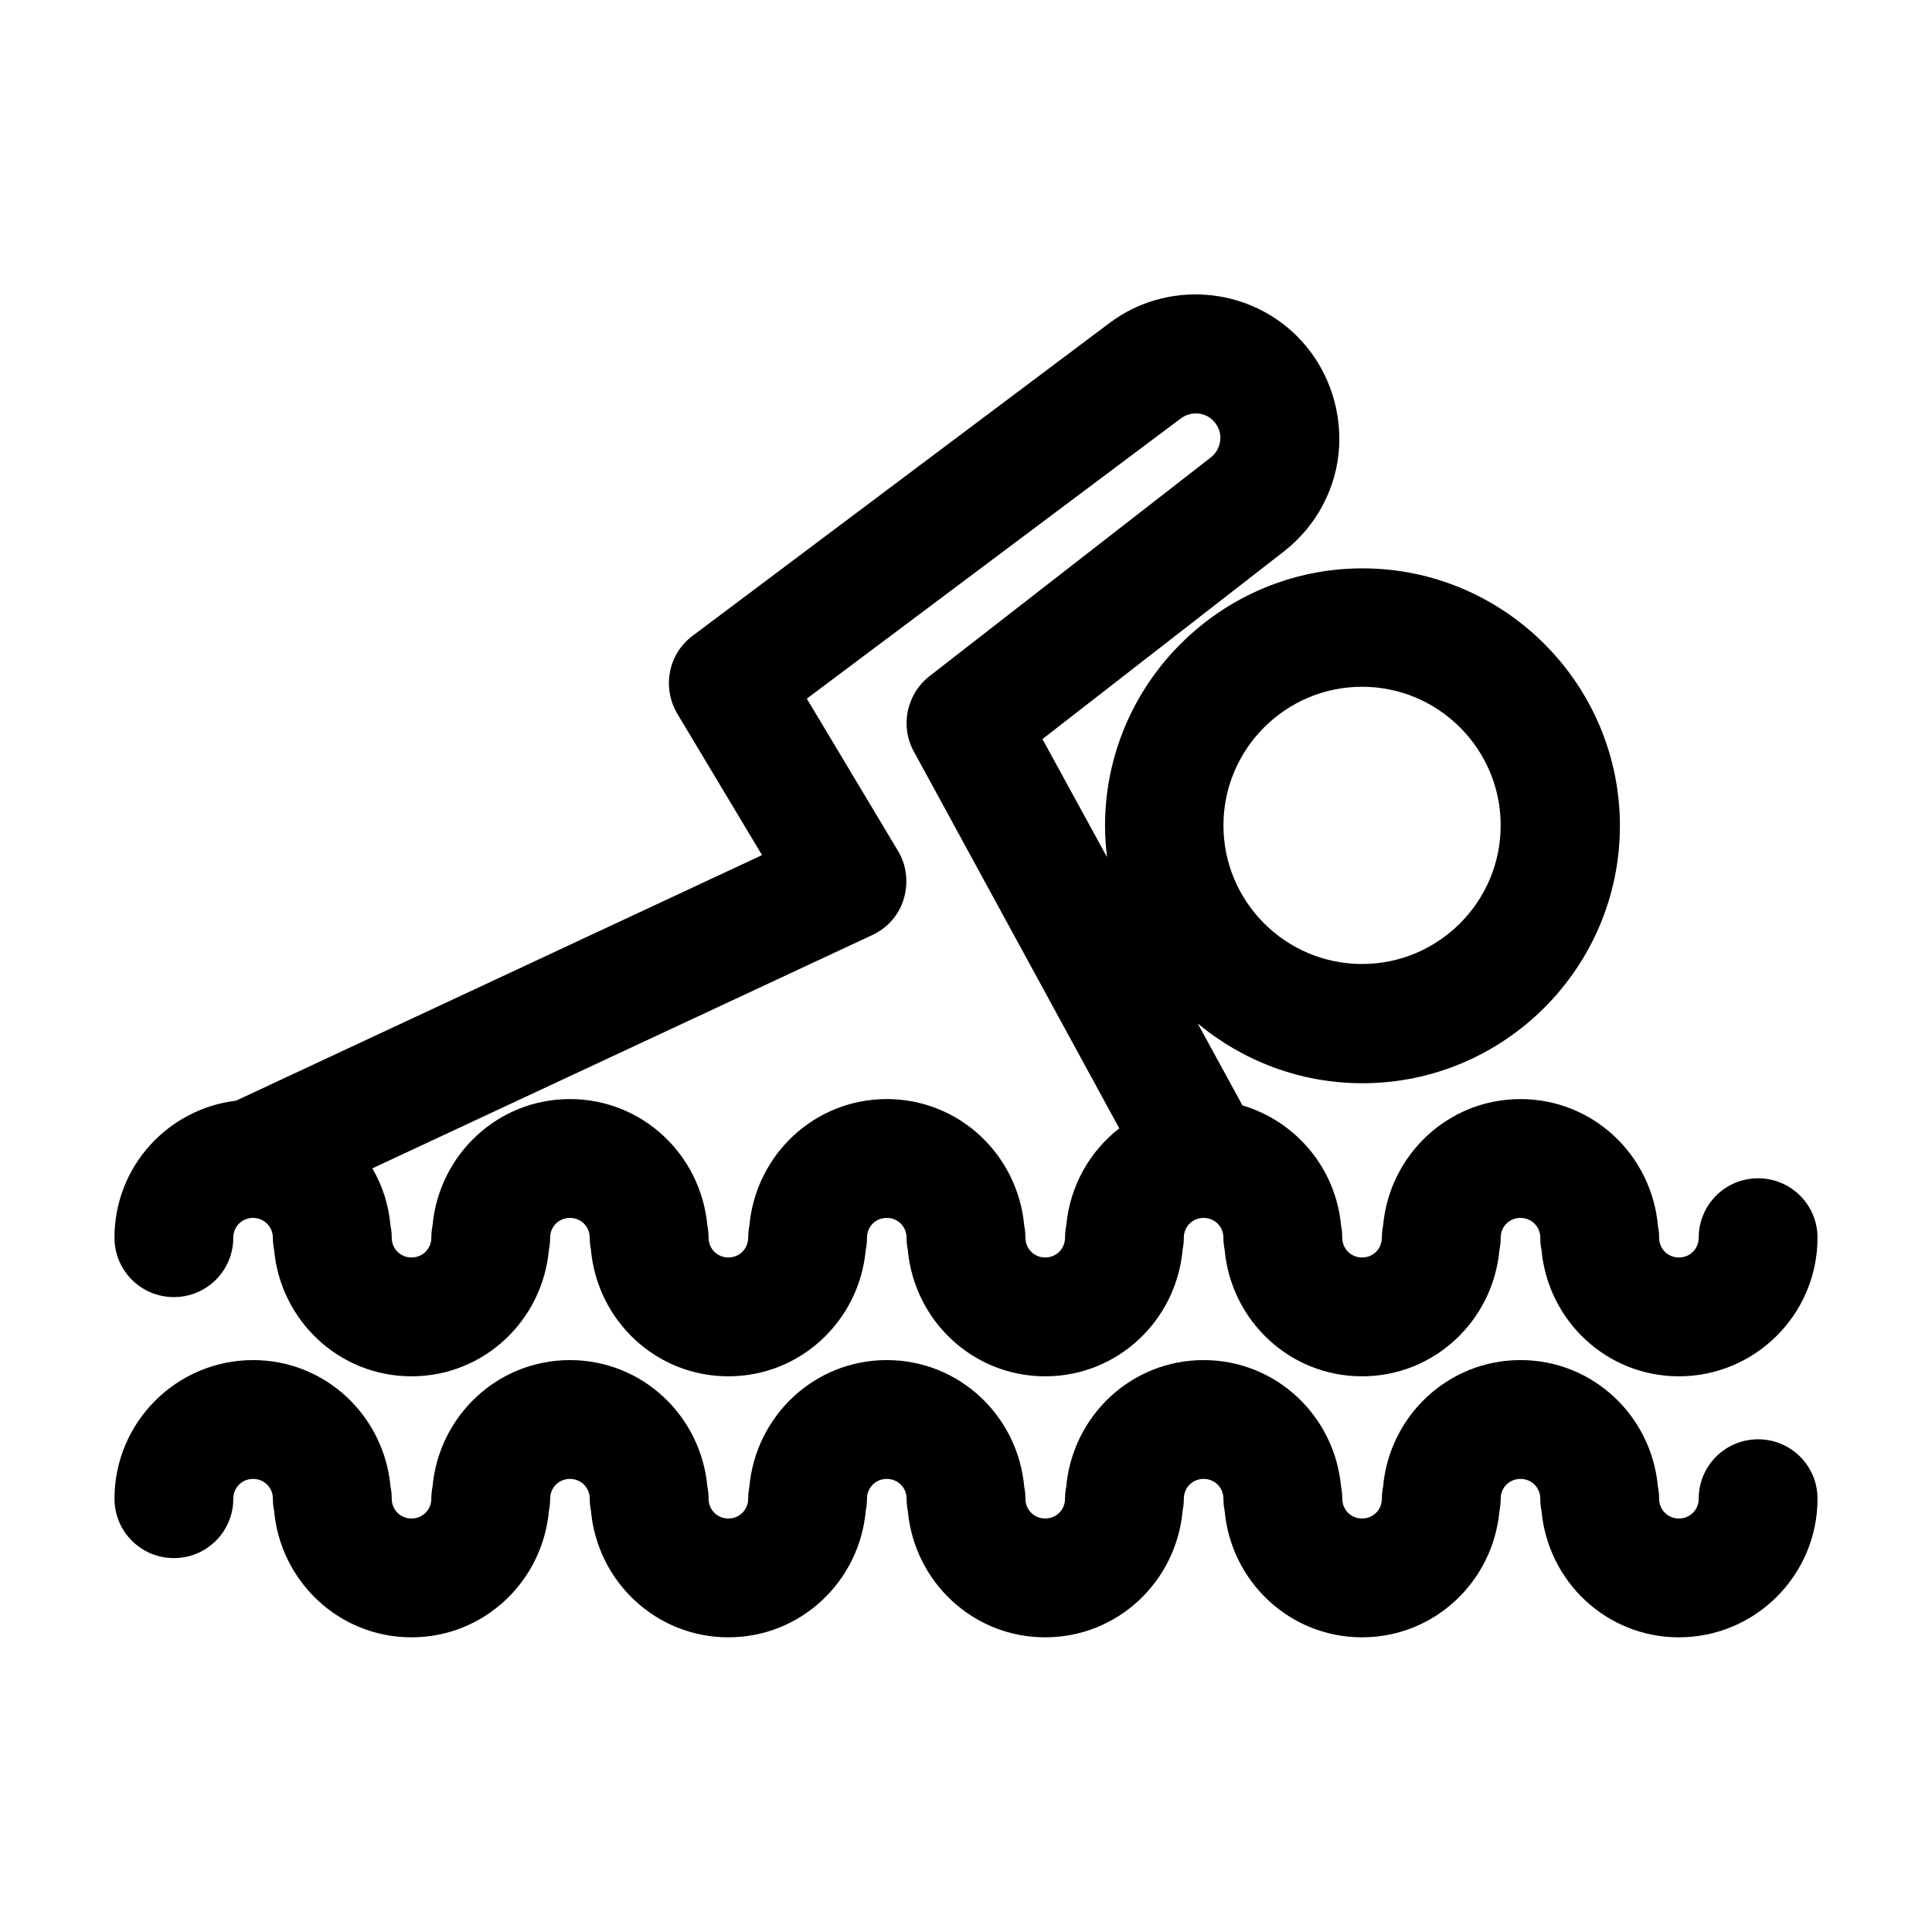
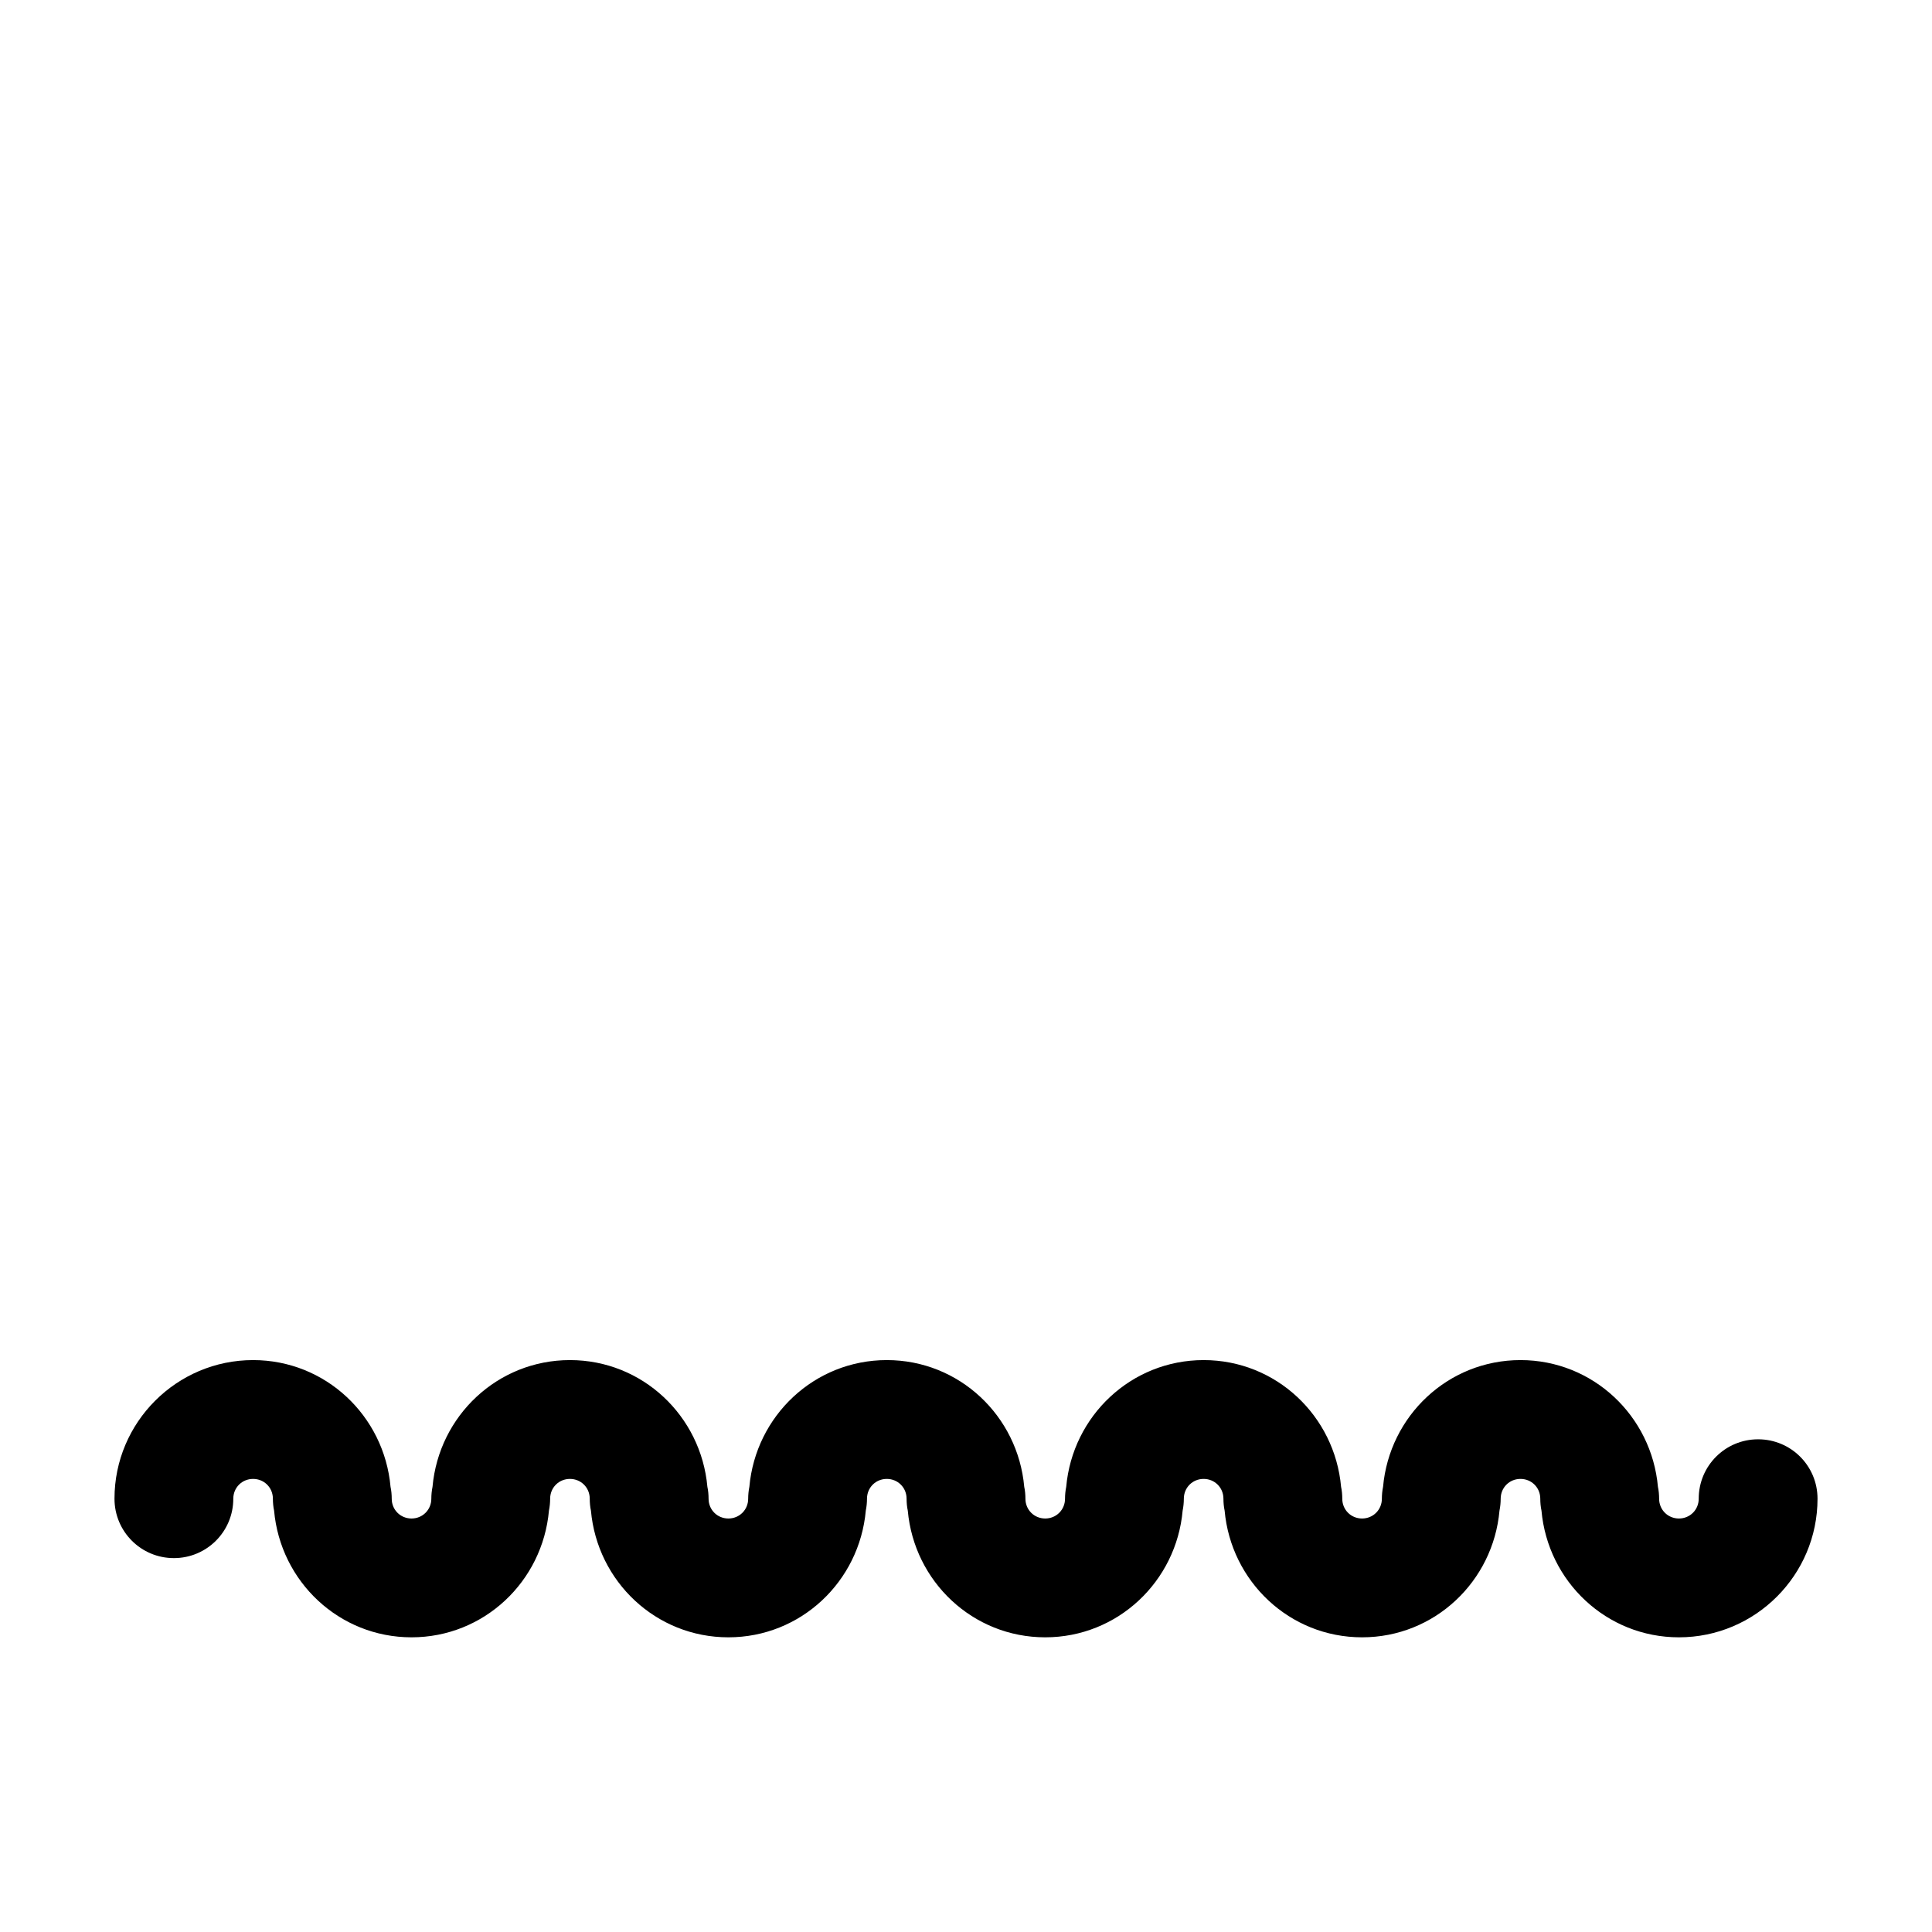
<svg xmlns="http://www.w3.org/2000/svg" fill="#000000" width="800px" height="800px" version="1.1" viewBox="144 144 512 512">
  <g>
-     <path d="m609.92 456.26c-8.711 0-15.742 7.031-15.742 15.742 0 2.938-2.309 5.246-5.246 5.246s-5.246-2.309-5.246-5.246c0-1.051-0.105-2.203-0.316-3.148-1.68-18.789-17.215-33.586-36.422-33.586-19.207 0-34.742 14.801-36.422 33.586-0.211 1.051-0.316 2.098-0.316 3.148 0 2.938-2.309 5.246-5.246 5.246s-5.246-2.309-5.246-5.246c0-1.051-0.105-2.203-0.316-3.148-1.363-15.219-11.965-27.711-26.137-31.906l-11.859-21.727c11.859 9.867 27.078 15.848 43.664 15.848 37.574 0 68.223-30.648 68.223-68.223s-30.648-68.223-68.223-68.223c-37.574 0-68.223 30.648-68.223 68.223 0 2.832 0.211 5.562 0.523 8.293l-17.109-31.277 64.027-49.75c8.605-6.719 13.961-16.793 14.59-27.605 0.625-10.812-3.363-21.625-11.129-29.391-13.328-13.328-34.637-14.801-49.645-3.57l-110.52 82.918c-6.508 4.828-8.188 13.75-4.094 20.676l22.461 37.473-139.39 65.074c-18.156 2.203-32.223 17.527-32.223 36.316 0 8.711 7.031 15.742 15.742 15.742s15.742-7.031 15.742-15.742c0-2.938 2.309-5.246 5.246-5.246 2.832 0 5.246 2.309 5.246 5.246 0 1.051 0.105 2.203 0.316 3.148 1.68 18.789 17.215 33.586 36.422 33.586s34.742-14.801 36.422-33.586c0.211-1.051 0.316-2.098 0.316-3.148 0-2.938 2.309-5.246 5.246-5.246s5.246 2.309 5.246 5.246c0 1.051 0.105 2.203 0.316 3.148 1.68 18.789 17.215 33.586 36.422 33.586s34.742-14.801 36.422-33.586c0.211-1.051 0.316-2.098 0.316-3.148 0-2.938 2.309-5.246 5.246-5.246s5.246 2.309 5.246 5.246c0 1.051 0.105 2.203 0.316 3.148 1.68 18.789 17.215 33.586 36.422 33.586s34.742-14.801 36.422-33.586c0.211-1.051 0.316-2.098 0.316-3.148 0-2.938 2.309-5.246 5.246-5.246s5.246 2.309 5.246 5.246c0 1.051 0.105 2.203 0.316 3.148 1.68 18.789 17.215 33.586 36.422 33.586s34.742-14.801 36.422-33.586c0.211-1.051 0.316-2.098 0.316-3.148 0-2.938 2.309-5.246 5.246-5.246s5.246 2.309 5.246 5.246c0 1.051 0.105 2.203 0.316 3.148 1.68 18.789 17.215 33.586 36.422 33.586 20.258 0 36.734-16.48 36.734-36.734 0.004-8.711-7.031-15.742-15.742-15.742zm-104.96-130.26c20.258 0 36.734 16.48 36.734 36.734 0 20.258-16.48 36.734-36.734 36.734-20.258 0-36.734-16.48-36.734-36.734s16.48-36.734 36.734-36.734zm-78.402 142.85c-0.211 1.051-0.316 2.098-0.316 3.148 0 2.938-2.309 5.246-5.246 5.246s-5.246-2.309-5.246-5.246c0-1.051-0.105-2.203-0.316-3.148-1.68-18.789-17.215-33.586-36.422-33.586-19.207 0-34.742 14.801-36.422 33.586-0.211 1.051-0.316 2.098-0.316 3.148 0 2.938-2.309 5.246-5.246 5.246s-5.246-2.309-5.246-5.246c0-1.051-0.105-2.203-0.316-3.148-1.68-18.789-17.215-33.586-36.422-33.586-19.207 0-34.742 14.801-36.422 33.586-0.211 1.051-0.316 2.098-0.316 3.148 0 2.938-2.309 5.246-5.246 5.246s-5.246-2.309-5.246-5.246c0-1.051-0.105-2.203-0.316-3.148-0.523-5.562-2.098-10.602-4.828-15.219l132.46-61.82c4.094-1.891 7.137-5.352 8.398-9.656 1.258-4.305 0.734-8.922-1.574-12.699l-24.141-40.305 99.188-74.312c2.625-1.891 6.297-1.68 8.5 0.629 1.785 1.785 1.996 3.883 1.891 5.039s-0.523 3.148-2.519 4.723l-74.523 57.938c-6.086 4.723-7.871 13.227-4.199 19.941l54.473 99.922c-7.871 6.09-13.117 15.324-14.062 25.82z" />
    <path d="m609.92 525.43c-8.711 0-15.742 7.031-15.742 15.742 0 2.938-2.309 5.246-5.246 5.246s-5.246-2.309-5.246-5.246c0-1.051-0.105-2.203-0.316-3.148-1.68-18.789-17.215-33.586-36.422-33.586-19.207 0-34.742 14.801-36.422 33.586-0.211 1.051-0.316 2.098-0.316 3.148 0 2.938-2.309 5.246-5.246 5.246s-5.246-2.309-5.246-5.246c0-1.051-0.105-2.203-0.316-3.148-1.68-18.789-17.215-33.586-36.422-33.586-19.207 0-34.742 14.801-36.422 33.586-0.211 1.051-0.316 2.098-0.316 3.148 0 2.938-2.309 5.246-5.246 5.246s-5.246-2.309-5.246-5.246c0-1.051-0.105-2.203-0.316-3.148-1.68-18.789-17.215-33.586-36.422-33.586-19.207 0-34.742 14.801-36.422 33.586-0.211 1.051-0.316 2.098-0.316 3.148 0 2.938-2.309 5.246-5.246 5.246s-5.246-2.309-5.246-5.246c0-1.051-0.105-2.203-0.316-3.148-1.68-18.789-17.215-33.586-36.422-33.586-19.207 0-34.742 14.801-36.422 33.586-0.211 1.051-0.316 2.098-0.316 3.148 0 2.938-2.309 5.246-5.246 5.246s-5.246-2.309-5.246-5.246c0-1.051-0.105-2.203-0.316-3.148-1.68-18.789-17.215-33.586-36.422-33.586-20.258 0-36.734 16.48-36.734 36.734 0 8.711 7.031 15.742 15.742 15.742s15.742-7.031 15.742-15.742c0-2.938 2.309-5.246 5.246-5.246s5.246 2.309 5.246 5.246c0 1.051 0.105 2.203 0.316 3.148 1.68 18.789 17.215 33.586 36.422 33.586s34.742-14.801 36.422-33.586c0.211-1.051 0.316-2.098 0.316-3.148 0-2.938 2.309-5.246 5.246-5.246s5.246 2.309 5.246 5.246c0 1.051 0.105 2.203 0.316 3.148 1.68 18.789 17.215 33.586 36.422 33.586s34.742-14.801 36.422-33.586c0.211-1.051 0.316-2.098 0.316-3.148 0-2.938 2.309-5.246 5.246-5.246s5.246 2.309 5.246 5.246c0 1.051 0.105 2.203 0.316 3.148 1.68 18.789 17.215 33.586 36.422 33.586s34.742-14.801 36.422-33.586c0.211-1.051 0.316-2.098 0.316-3.148 0-2.938 2.309-5.246 5.246-5.246s5.246 2.309 5.246 5.246c0 1.051 0.105 2.203 0.316 3.148 1.68 18.789 17.215 33.586 36.422 33.586s34.742-14.801 36.422-33.586c0.211-1.051 0.316-2.098 0.316-3.148 0-2.938 2.309-5.246 5.246-5.246s5.246 2.309 5.246 5.246c0 1.051 0.105 2.203 0.316 3.148 1.68 18.789 17.215 33.586 36.422 33.586 20.258 0 36.734-16.48 36.734-36.734 0.004-8.711-7.031-15.742-15.742-15.742z" />
  </g>
</svg>